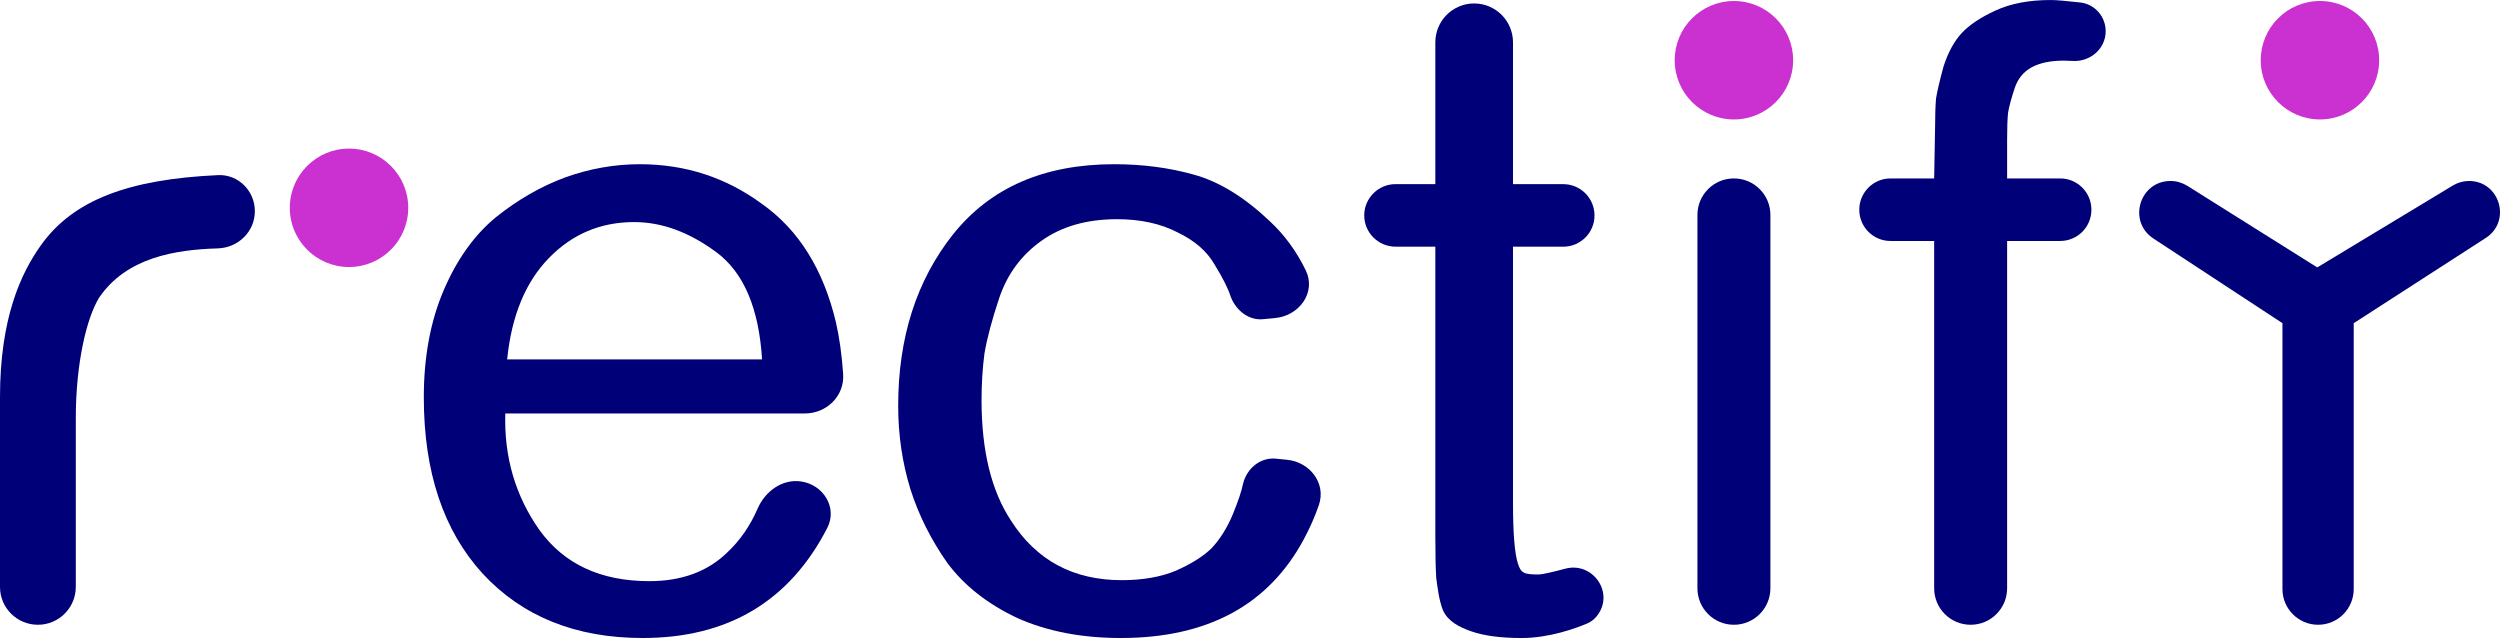
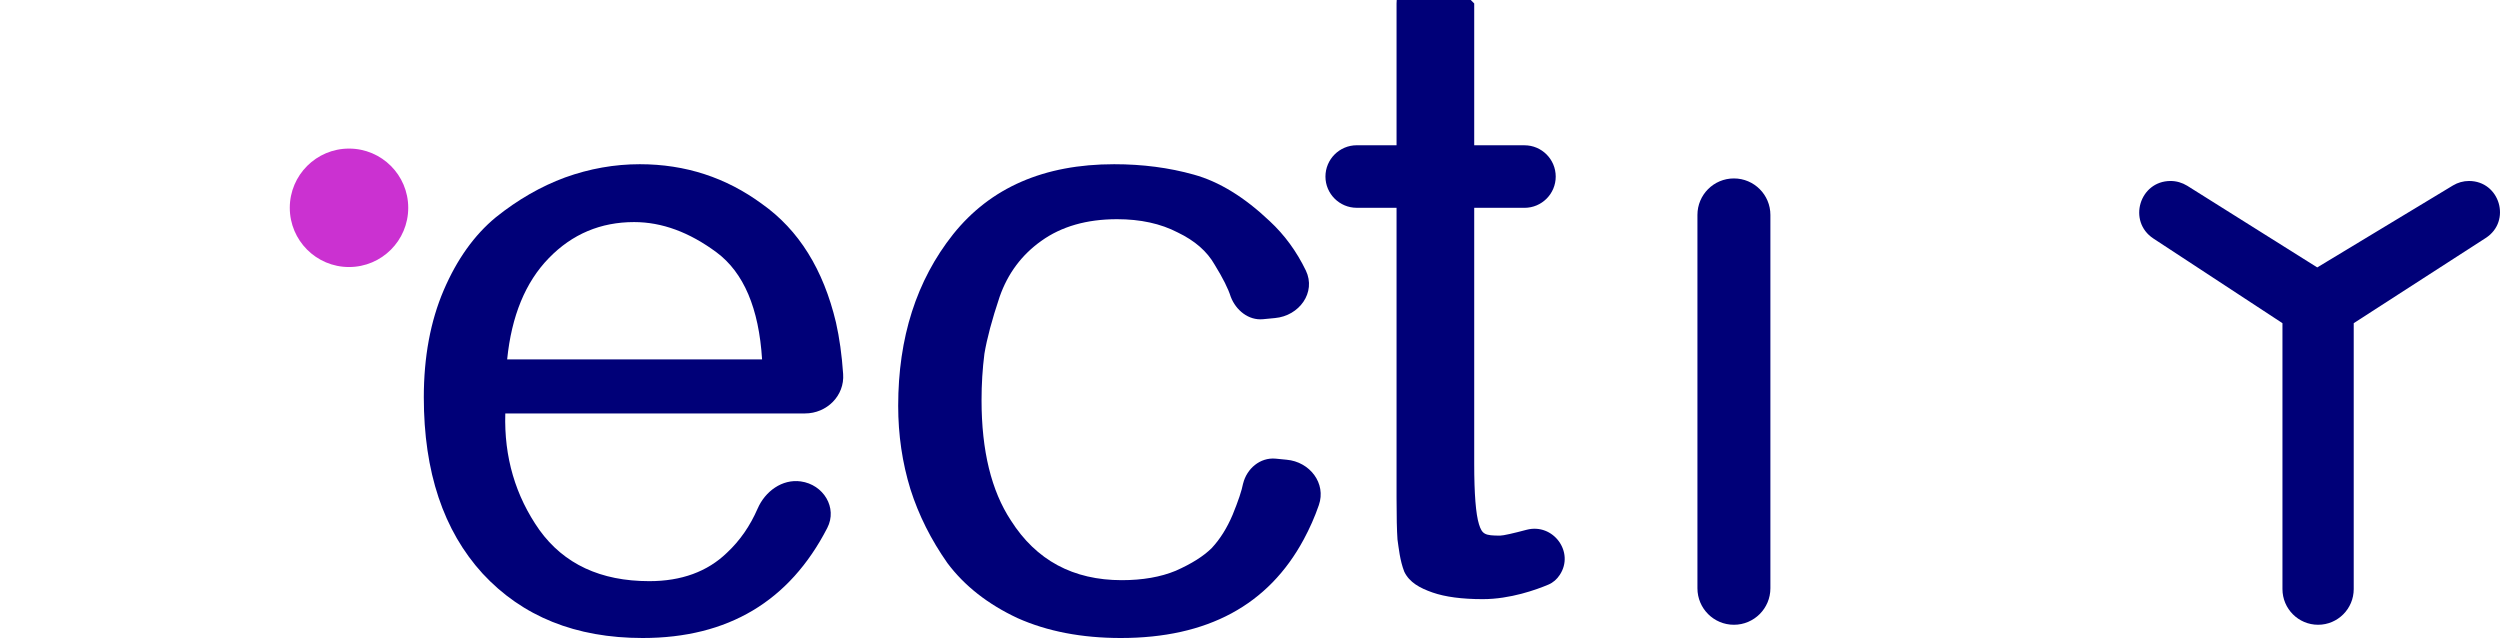
<svg xmlns="http://www.w3.org/2000/svg" height="32.32" viewBox="0 0 126.644 32.32" width="126.644">
  <g fill="#000078">
-     <path d="m101.676 7.105v1.934h2.688c.875 0 1.582.711 1.582 1.586s-.707 1.582-1.582 1.582h-2.688v17.594c0 1.02-.828 1.848-1.848 1.848-1.023 0-1.848-.828-1.848-1.848v-17.594h-2.211c-.875 0-1.582-.707-1.582-1.582s.707-1.586 1.582-1.586h2.211l.047-2.605c0-.578.016-1.059.047-1.441.062-.383.191-.93.383-1.633.227-.703.531-1.262.914-1.68.383-.414.961-.801 1.727-1.152.77-.352 1.695-.527 2.785-.527.277 0 .777.043 1.504.125.734.086 1.281.715 1.281 1.453 0 .895-.785 1.562-1.676 1.508-.168-.008-.312-.016-.438-.016-.672 0-1.215.113-1.633.336-.414.227-.703.578-.863 1.059-.16.48-.273.895-.336 1.246-.031.32-.047.785-.047 1.395zm0 0" />
    <path d="m62.973 24.496c.188-.762.863-1.332 1.645-1.262l.562.055c1.168.105 2.016 1.191 1.629 2.301-.207.602-.465 1.18-.766 1.738-1.793 3.328-4.879 4.992-9.266 4.992-1.98 0-3.727-.336-5.23-1.008-1.504-.703-2.688-1.633-3.551-2.785-.832-1.184-1.457-2.43-1.875-3.742-.414-1.344-.621-2.754-.621-4.227 0-3.453.926-6.352 2.781-8.688 1.891-2.367 4.609-3.551 8.16-3.551 1.441 0 2.785.176 4.035.527 1.277.352 2.559 1.137 3.84 2.352.758.703 1.367 1.539 1.836 2.508.531 1.109-.336 2.297-1.566 2.406l-.613.059c-.727.066-1.363-.453-1.625-1.133-.129-.414-.402-.957-.816-1.629-.383-.676-1.008-1.219-1.871-1.633-.863-.449-1.891-.672-3.074-.672-1.535 0-2.816.367-3.84 1.102-.992.707-1.695 1.648-2.109 2.832-.387 1.152-.641 2.113-.77 2.883-.098.766-.145 1.551-.145 2.352 0 2.559.496 4.59 1.488 6.094 1.281 2.016 3.152 3.023 5.617 3.023 1.055 0 1.969-.16 2.734-.477.801-.355 1.41-.738 1.824-1.152.418-.449.77-1.008 1.055-1.68.289-.707.465-1.234.531-1.586zm0 0" />
    <path d="m38.379 25.766c.379-.875 1.242-1.508 2.184-1.379 1.148.156 1.875 1.332 1.344 2.359-1.914 3.715-5.031 5.574-9.352 5.574-3.391 0-6.094-1.09-8.109-3.266-1.984-2.176-2.977-5.148-2.977-8.926 0-2.047.336-3.855 1.008-5.426.672-1.566 1.551-2.797 2.641-3.695 1.117-.895 2.285-1.566 3.504-2.016 1.246-.449 2.512-.672 3.789-.672 2.305 0 4.371.672 6.195 2.016 1.855 1.312 3.102 3.312 3.742 6 .176.777.297 1.645.363 2.609.082 1.102-.828 2-1.93 2h-15.184c-.066 2.207.512 4.176 1.727 5.902 1.246 1.73 3.105 2.594 5.566 2.594 1.633 0 2.945-.48 3.938-1.441.656-.613 1.172-1.359 1.551-2.234zm-12.688-7.559h12.914c-.16-2.59-.93-4.398-2.305-5.422-1.379-1.023-2.77-1.535-4.176-1.535-1.695 0-3.137.605-4.32 1.824-1.184 1.215-1.891 2.926-2.113 5.133zm0 0" />
-     <path d="m11.043 8.871c-4.539.211-7.328 1.262-8.957 3.535-1.031 1.438-2.086 3.707-2.086 7.723v9.602c0 1.062.859 1.918 1.922 1.918 1.059 0 1.918-.859 1.918-1.922v-8.543c0-2.75.535-5.043 1.176-6.098 1.387-2.047 3.863-2.438 6.027-2.504 1.031-.035 1.867-.852 1.867-1.883s-.836-1.875-1.867-1.828zm0 0" />
    <path d="m85.988 10.887c0-1.02.824-1.848 1.848-1.848 1.02 0 1.848.828 1.848 1.848v18.914c0 1.02-.828 1.848-1.848 1.848-1.023 0-1.848-.828-1.848-1.848zm0 0" />
  </g>
  <g fill="#cb31d1">
-     <path d="m90.836 3.051c0 1.656-1.344 3-3 3s-3-1.344-3-3c0-1.66 1.344-3 3-3s3 1.34 3 3zm0 0" />
-     <path d="m120.523 3.051c0 1.656-1.34 3-3 3-1.656 0-3-1.344-3-3 0-1.66 1.344-3 3-3 1.66 0 3 1.34 3 3zm0 0" />
    <path d="m20.68 10.527c0 1.656-1.34 3-3 3-1.656 0-3-1.344-3-3s1.344-3 3-3c1.66 0 3 1.344 3 3zm0 0" />
  </g>
  <g fill="#000078">
    <path d="m125.074 9.168c1.562 0 2.164 2.039.848 2.887l-6.688 4.316v13.469c0 1-.809 1.809-1.805 1.809-.996 0-1.805-.809-1.805-1.809v-13.469l-6.539-4.289c-1.316-.867-.703-2.914.871-2.914.297 0 .59.086.844.242l6.586 4.137 6.875-4.152c.246-.148.527-.227.812-.227zm0 0" />
-     <path d="m74.68.176c1.086 0 1.965.883 1.965 1.969v7.184h2.547c.875 0 1.582.711 1.582 1.586 0 .871-.707 1.582-1.582 1.582h-2.547v12.961c0 1.535.082 2.559.242 3.07.16.512.305.574 1.07.574.16 0 .688-.121 1.348-.297 1.34-.348 2.438 1.137 1.672 2.289-.141.215-.332.387-.57.488-.609.258-1.934.738-3.328.738-1.055 0-1.902-.113-2.543-.336-.641-.223-1.176-.512-1.434-1.055-.223-.574-.277-1.184-.344-1.633-.031-.449-.047-1.152-.047-2.113v-14.688h-2.016c-.875 0-1.586-.711-1.586-1.582 0-.875.711-1.586 1.586-1.586h2.016v-7.184c0-1.086.879-1.969 1.969-1.969zm0 0" />
+     <path d="m74.68.176v7.184h2.547c.875 0 1.582.711 1.582 1.586 0 .871-.707 1.582-1.582 1.582h-2.547v12.961c0 1.535.082 2.559.242 3.07.16.512.305.574 1.07.574.16 0 .688-.121 1.348-.297 1.34-.348 2.438 1.137 1.672 2.289-.141.215-.332.387-.57.488-.609.258-1.934.738-3.328.738-1.055 0-1.902-.113-2.543-.336-.641-.223-1.176-.512-1.434-1.055-.223-.574-.277-1.184-.344-1.633-.031-.449-.047-1.152-.047-2.113v-14.688h-2.016c-.875 0-1.586-.711-1.586-1.582 0-.875.711-1.586 1.586-1.586h2.016v-7.184c0-1.086.879-1.969 1.969-1.969zm0 0" />
  </g>
</svg>